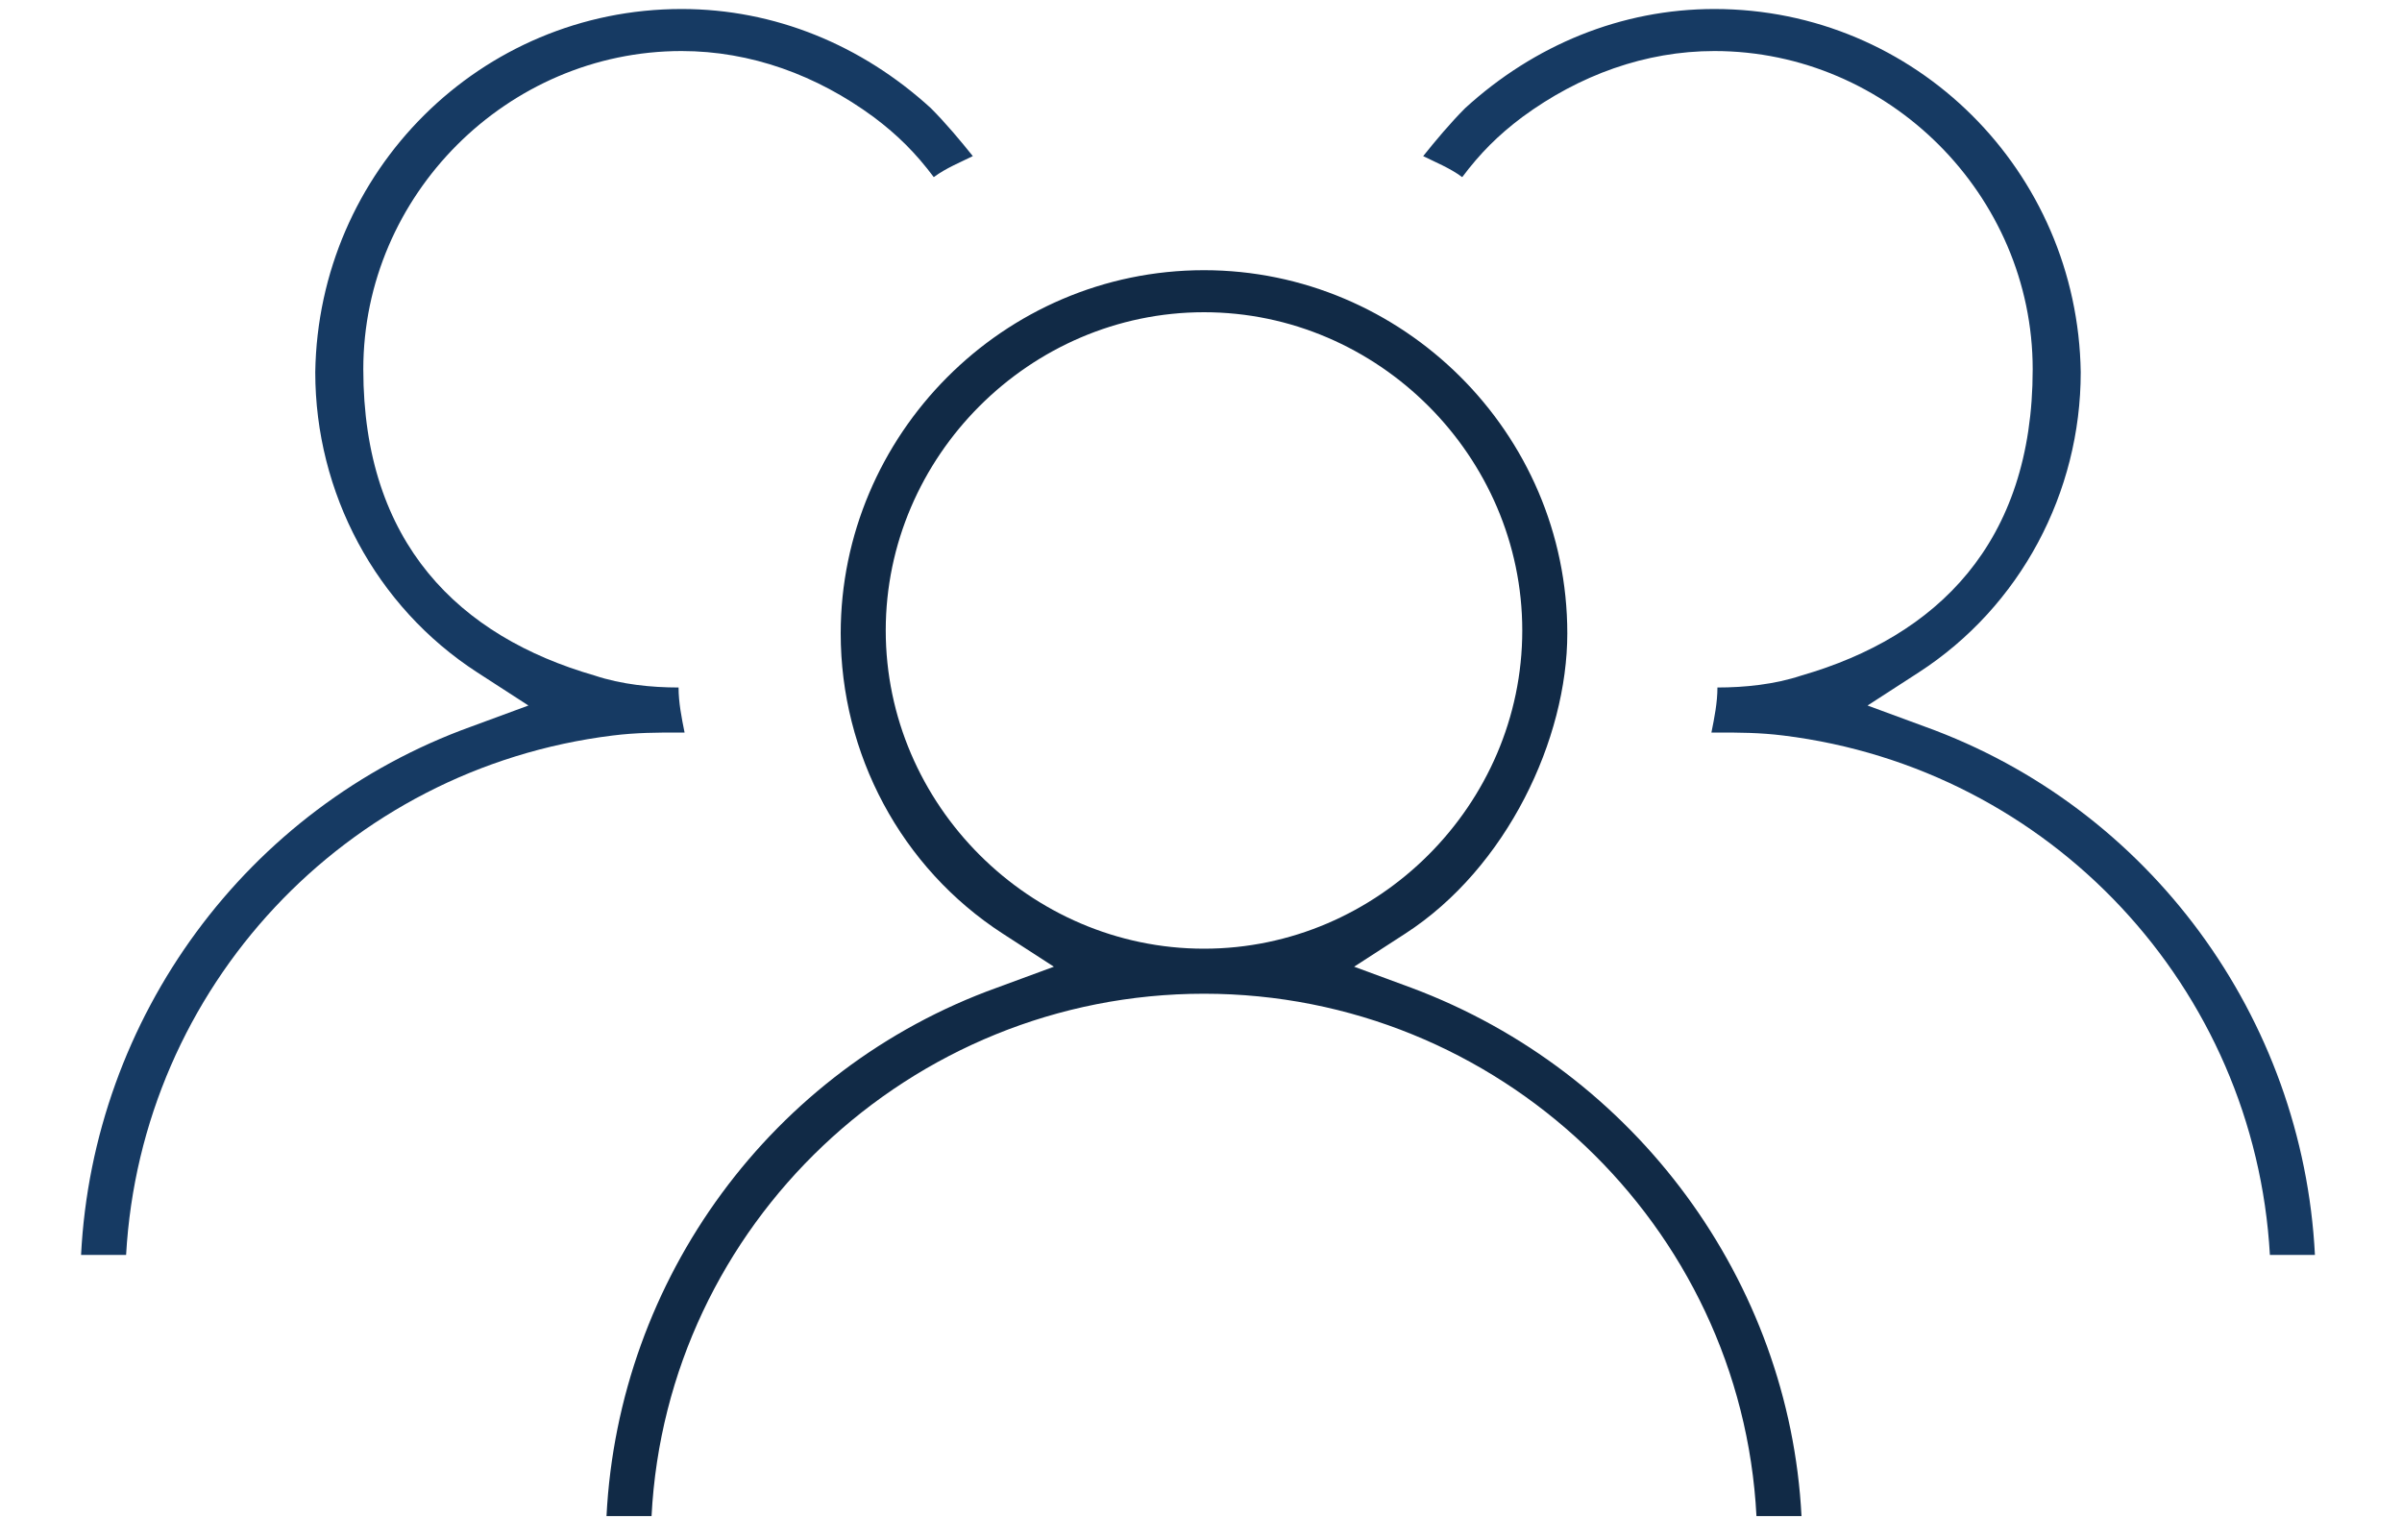
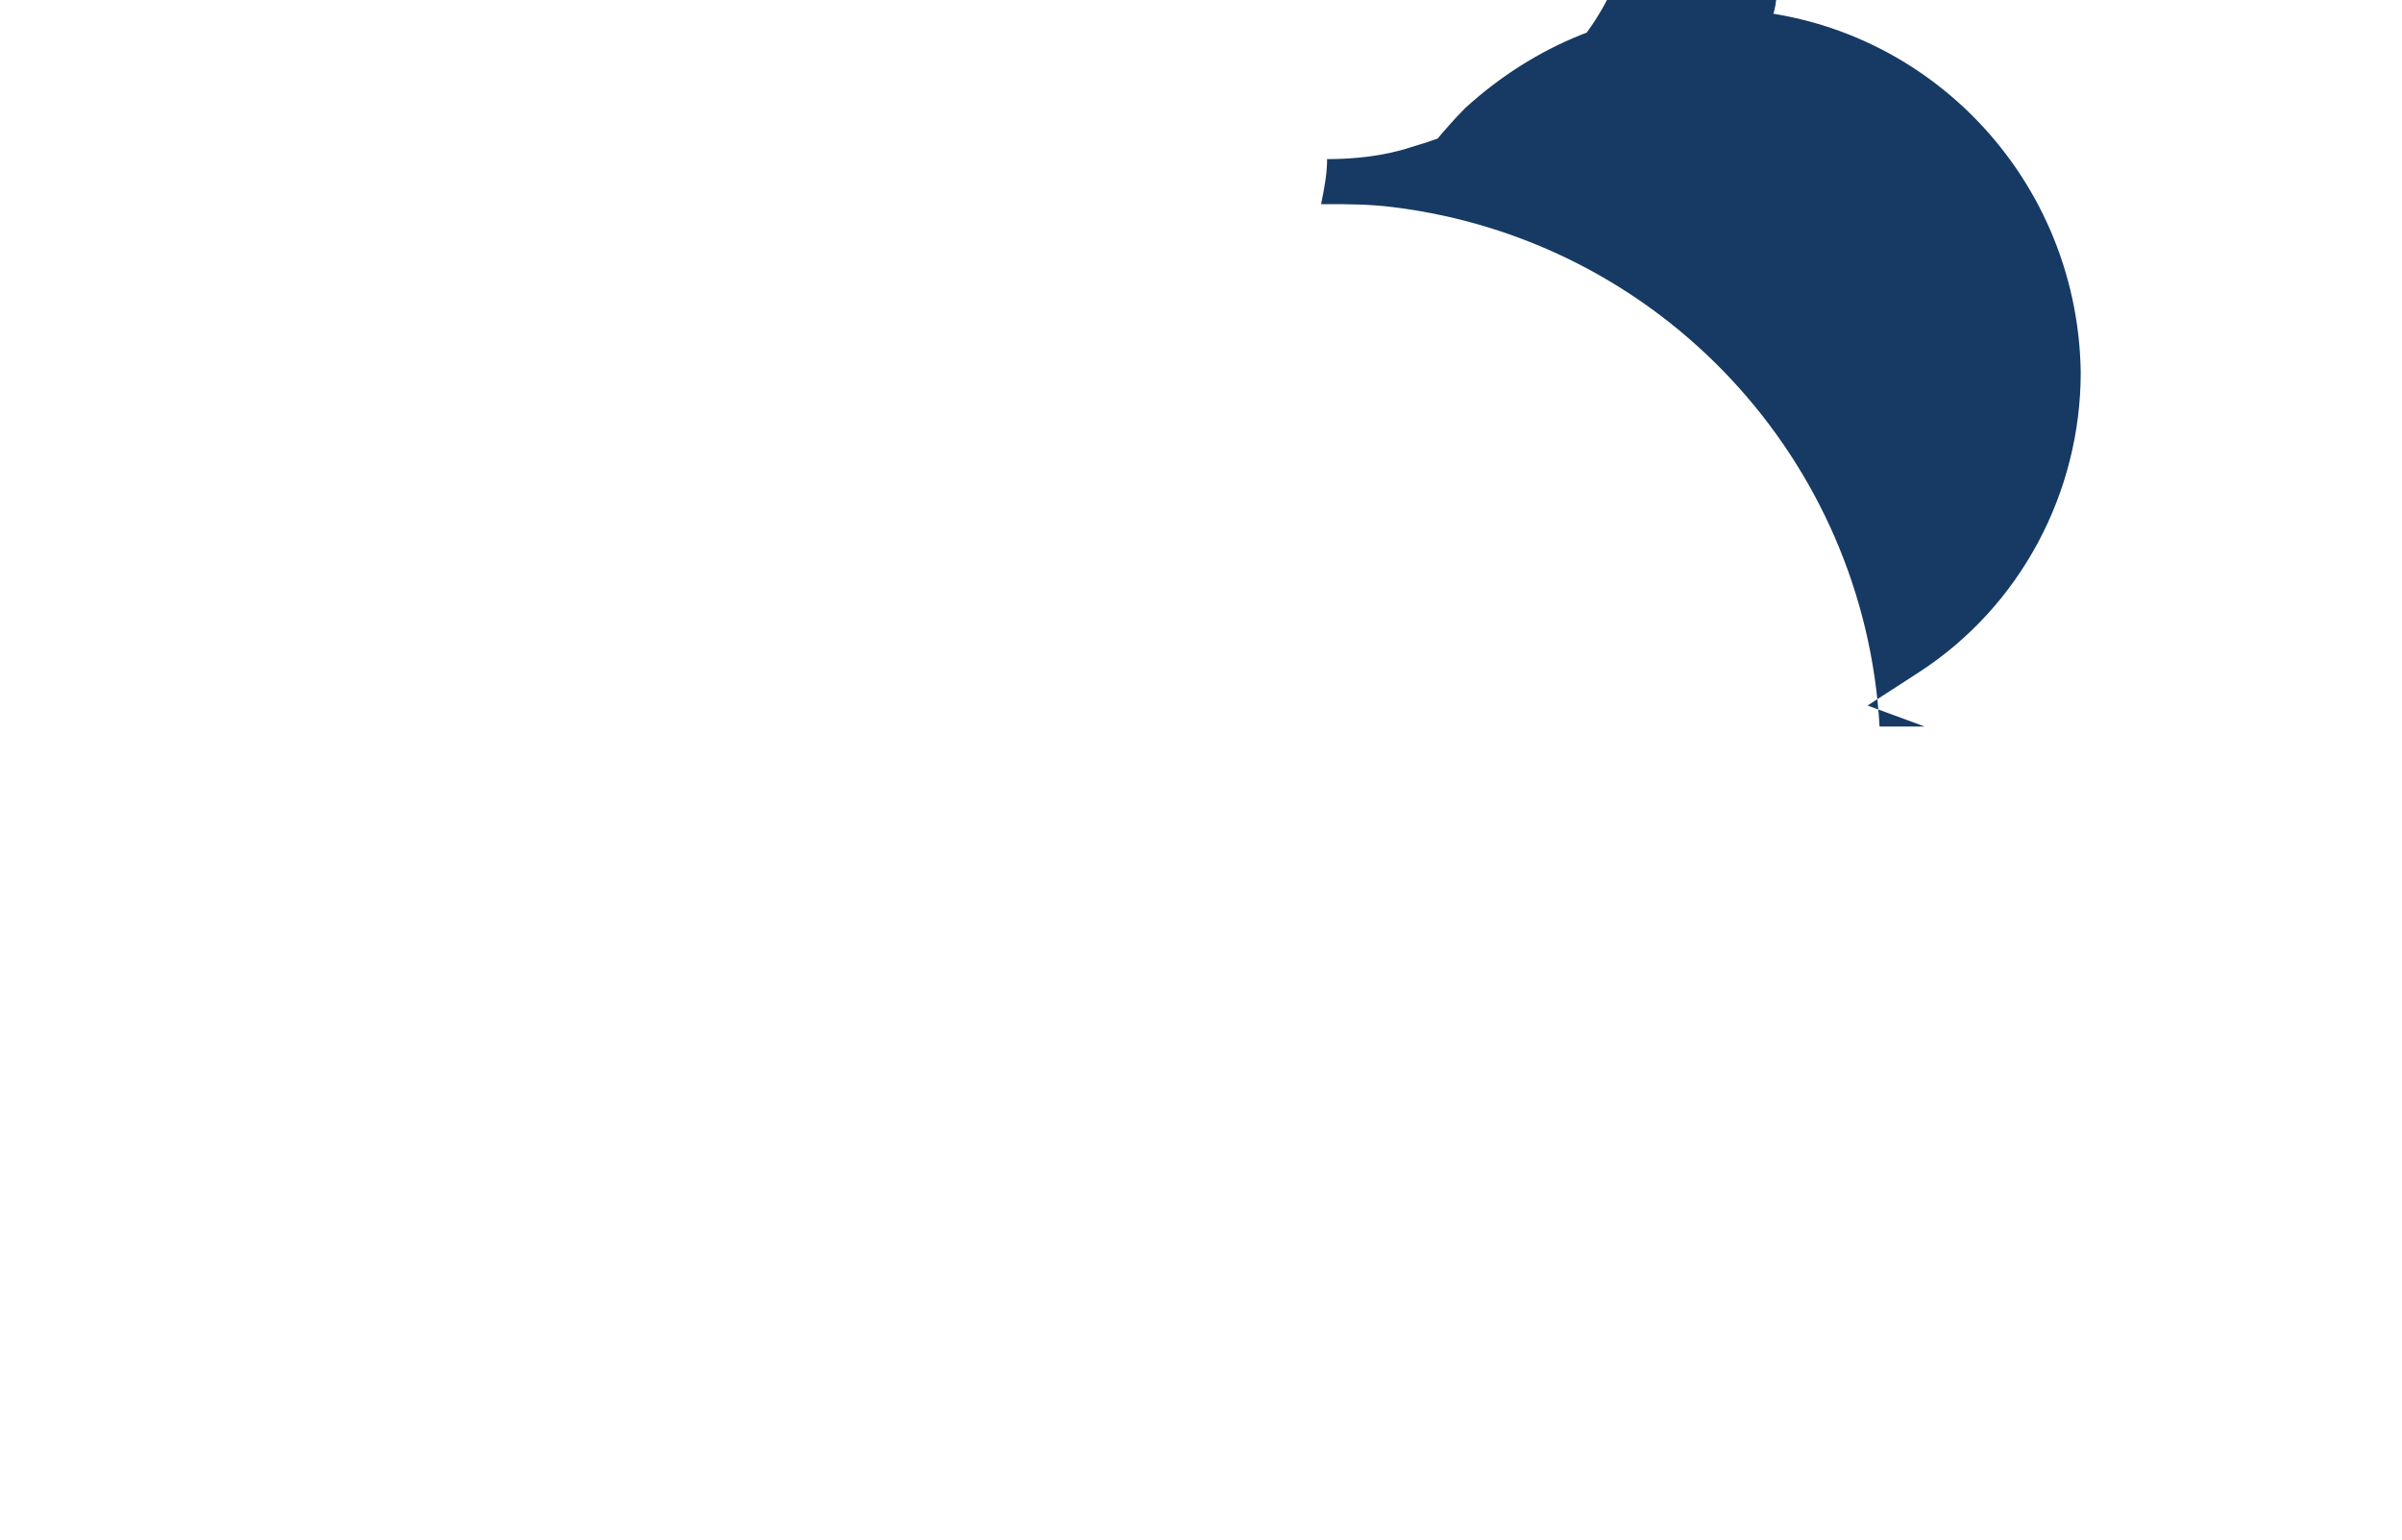
<svg xmlns="http://www.w3.org/2000/svg" version="1.1" id="c" x="0px" y="0px" viewBox="0 0 80 51.3" style="enable-background:new 0 0 80 51.3;" xml:space="preserve">
  <style type="text/css">
	.st0{fill:#112a46;}
	.st1{fill:#163a63;}
</style>
-   <path class="st0" d="M40.1,9c6.6,0,12.1,5.4,12.1,12.1c0,3.5-2,7.8-5.4,10l-1.7,1.1l1.9,0.7c7.5,2.8,12.6,9.8,13,17.6h-1.5  c-0.5-9.7-8.6-17.4-18.4-17.4s-17.9,7.7-18.4,17.4h-1.5c0.4-7.9,5.5-14.9,13-17.6l1.9-0.7l-1.7-1.1c-3.4-2.2-5.4-6-5.4-10  C28,14.5,33.4,9,40.1,9 M40.1,31.6c5.8,0,10.6-4.8,10.6-10.6s-4.8-10.6-10.6-10.6S29.5,15.2,29.5,21S34.3,31.6,40.1,31.6" />
-   <path class="st1" d="M22.7,0.3c3.1,0,6,1.2,8.3,3.3c0.5,0.5,1,1.1,1.4,1.6c-0.4,0.2-0.9,0.4-1.3,0.7c-0.6-0.8-1.2-1.4-2-2  c-1.9-1.4-4.1-2.2-6.4-2.2c-5.8,0-10.6,4.8-10.6,10.6s3.2,8.9,7.7,10.2c0.9,0.3,1.9,0.4,2.8,0.4c0,0.5,0.1,1,0.2,1.5  c0,0-0.1,0-0.2,0c-0.7,0-1.4,0-2.2,0.1c-8.9,1.1-15.7,8.4-16.2,17.3H2.7c0.4-7.9,5.5-14.9,13-17.6l1.9-0.7l-1.7-1.1  c-3.4-2.2-5.4-6-5.4-10C10.6,5.7,16,0.3,22.7,0.3" />
-   <path class="st1" d="M57.1,0.3c6.7,0,12.1,5.4,12.2,12.1c0,4-2,7.8-5.4,10l-1.7,1.1l1.9,0.7c7.5,2.7,12.6,9.7,13,17.6h-1.5  c-0.5-8.9-7.3-16.2-16.2-17.3c-0.8-0.1-1.5-0.1-2.2-0.1c-0.1,0-0.2,0-0.2,0c0.1-0.5,0.2-1,0.2-1.5c0.9,0,1.9-0.1,2.8-0.4  c4.5-1.3,7.7-4.4,7.7-10.2S62.9,1.7,57.1,1.7c-2.3,0-4.5,0.8-6.4,2.2c-0.8,0.6-1.4,1.2-2,2c-0.4-0.3-0.9-0.5-1.3-0.7  c0.4-0.5,0.9-1.1,1.4-1.6C51.1,1.5,54,0.3,57.1,0.3" />
+   <path class="st1" d="M57.1,0.3c6.7,0,12.1,5.4,12.2,12.1c0,4-2,7.8-5.4,10l-1.7,1.1l1.9,0.7h-1.5  c-0.5-8.9-7.3-16.2-16.2-17.3c-0.8-0.1-1.5-0.1-2.2-0.1c-0.1,0-0.2,0-0.2,0c0.1-0.5,0.2-1,0.2-1.5c0.9,0,1.9-0.1,2.8-0.4  c4.5-1.3,7.7-4.4,7.7-10.2S62.9,1.7,57.1,1.7c-2.3,0-4.5,0.8-6.4,2.2c-0.8,0.6-1.4,1.2-2,2c-0.4-0.3-0.9-0.5-1.3-0.7  c0.4-0.5,0.9-1.1,1.4-1.6C51.1,1.5,54,0.3,57.1,0.3" />
</svg>